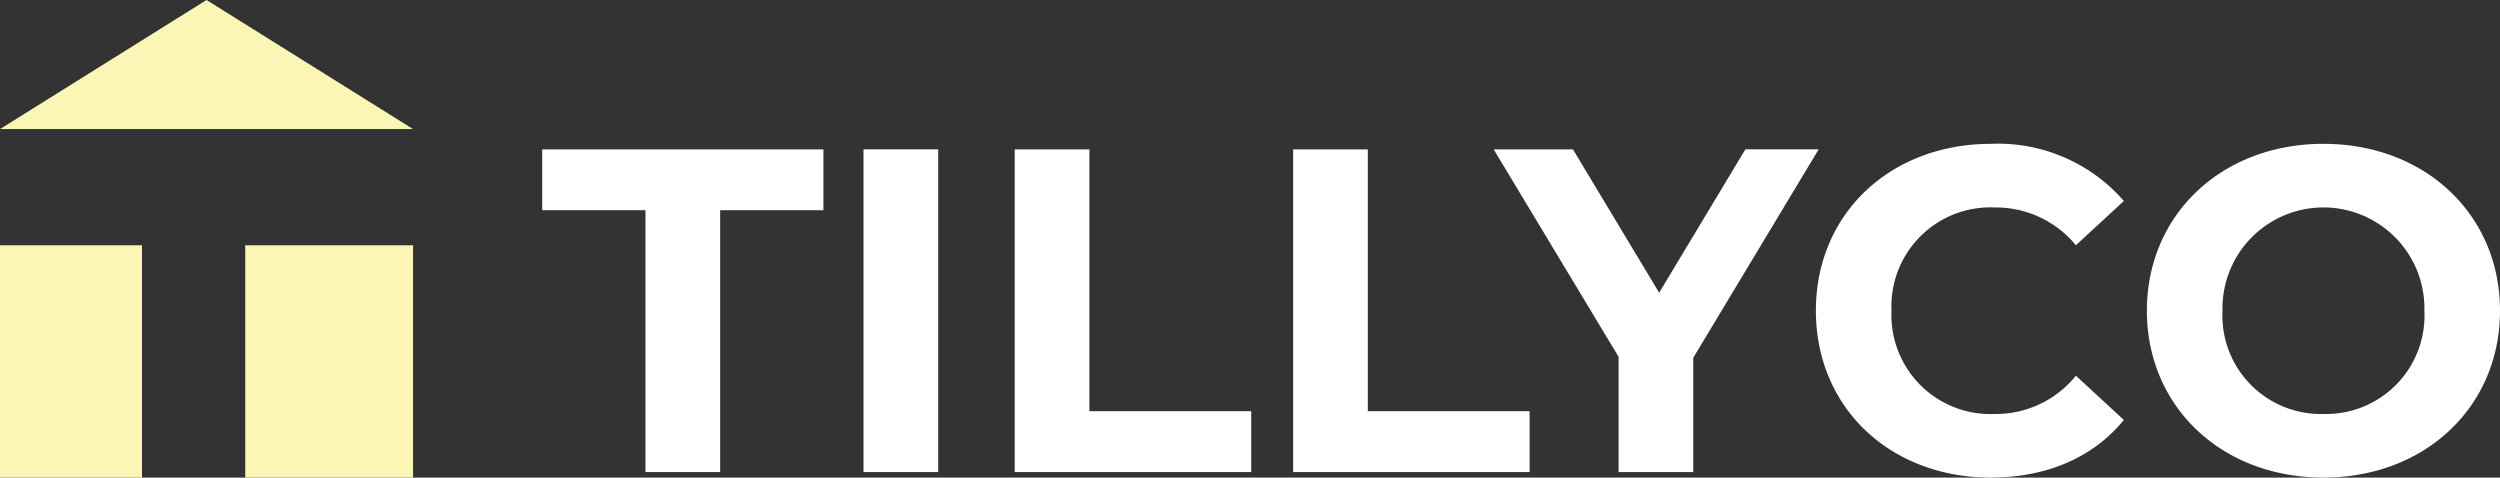
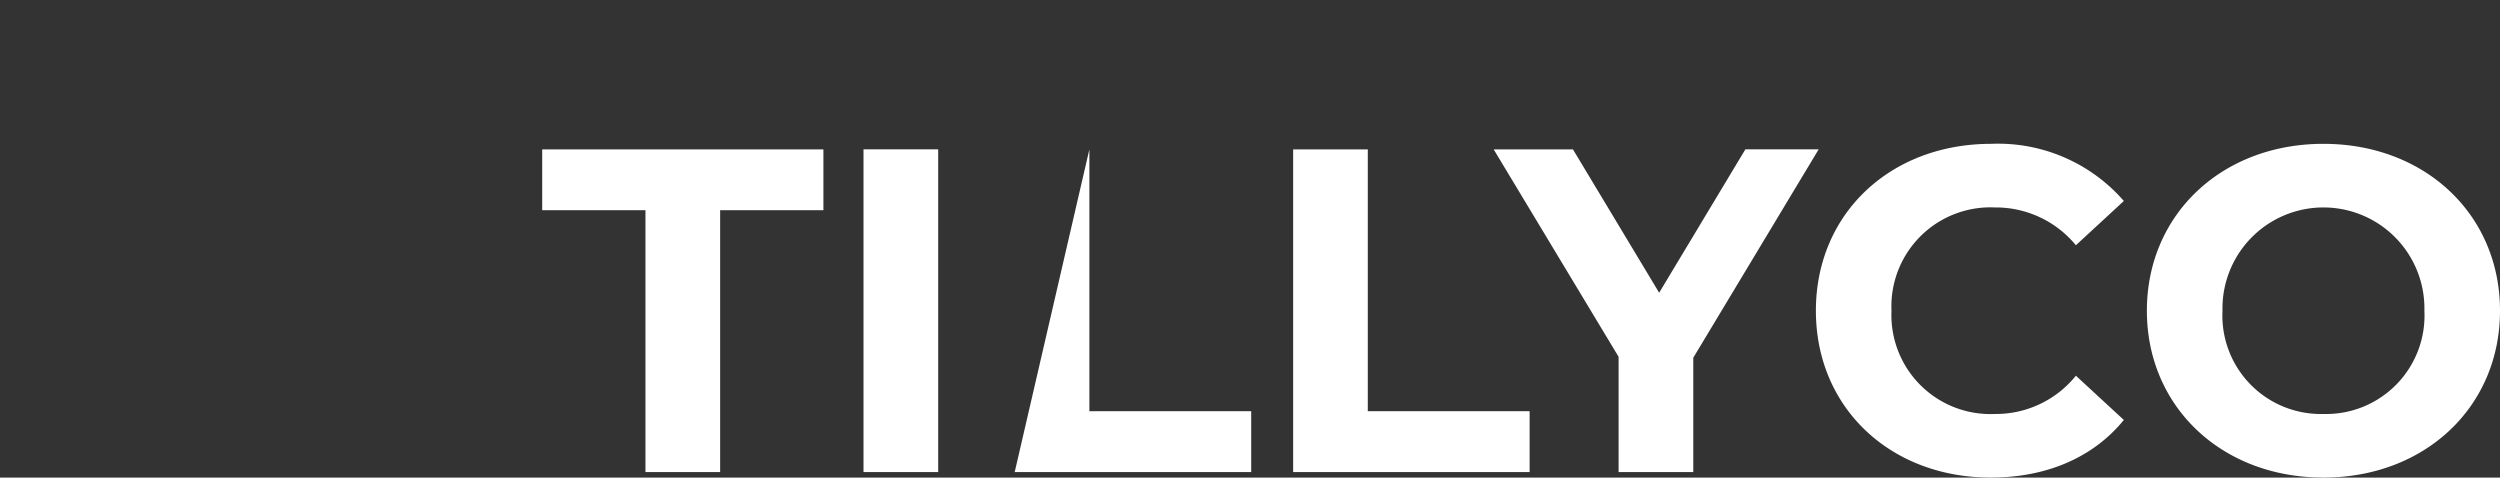
<svg xmlns="http://www.w3.org/2000/svg" width="193.679" height="37" viewBox="0 0 193.679 37">
  <rect x="0" y="0" width="193.679" height="37" fill="#333333" stroke="none" />
  <g id="Group_249" data-name="Group 249" transform="translate(22982 -7869.093)">
-     <path id="Path_2770" data-name="Path 2770" d="M8.14,34.508h5.786V14.223h8V9.509H.14v4.714h8Zm16.892,0h5.786v-25H25.032Zm11.714,0H55.067V29.794H42.531V9.509H36.746Zm21.571,0H76.637V29.794H64.1V9.509H58.317Zm40.713-25H93.351L86.673,20.615,79.994,9.509H73.852L83.53,25.579v8.928h5.786V25.651Zm13.321,25.428c4.357,0,7.964-1.571,10.321-4.464l-3.714-3.428a7.967,7.967,0,0,1-6.286,2.964,7.669,7.669,0,0,1-8-8,7.669,7.669,0,0,1,8-8,8.043,8.043,0,0,1,6.286,2.928l3.714-3.428A12.906,12.906,0,0,0,112.386,9.08c-7.785,0-13.571,5.393-13.571,12.928S104.6,34.936,112.351,34.936Zm25.785,0c7.857,0,13.678-5.464,13.678-12.928S145.992,9.08,138.135,9.08c-7.893,0-13.678,5.5-13.678,12.928S130.243,34.936,138.135,34.936Zm0-4.928a7.626,7.626,0,0,1-7.821-8,7.823,7.823,0,1,1,15.642,0A7.626,7.626,0,0,1,138.135,30.008Z" transform="translate(-22940.135 7871.156)" fill="#fff" />
+     <path id="Path_2770" data-name="Path 2770" d="M8.14,34.508h5.786V14.223h8V9.509H.14v4.714h8Zm16.892,0h5.786v-25H25.032Zm11.714,0H55.067V29.794H42.531V9.509Zm21.571,0H76.637V29.794H64.1V9.509H58.317Zm40.713-25H93.351L86.673,20.615,79.994,9.509H73.852L83.53,25.579v8.928h5.786V25.651Zm13.321,25.428c4.357,0,7.964-1.571,10.321-4.464l-3.714-3.428a7.967,7.967,0,0,1-6.286,2.964,7.669,7.669,0,0,1-8-8,7.669,7.669,0,0,1,8-8,8.043,8.043,0,0,1,6.286,2.928l3.714-3.428A12.906,12.906,0,0,0,112.386,9.08c-7.785,0-13.571,5.393-13.571,12.928S104.6,34.936,112.351,34.936Zm25.785,0c7.857,0,13.678-5.464,13.678-12.928S145.992,9.08,138.135,9.08c-7.893,0-13.678,5.5-13.678,12.928S130.243,34.936,138.135,34.936Zm0-4.928a7.626,7.626,0,0,1-7.821-8,7.823,7.823,0,1,1,15.642,0A7.626,7.626,0,0,1,138.135,30.008Z" transform="translate(-22940.135 7871.156)" fill="#fff" />
    <g id="Group_248" data-name="Group 248" transform="translate(-22982 7869.174)">
-       <rect id="Rectangle_32" data-name="Rectangle 32" width="11" height="18" transform="translate(0 18.919)" fill="#fcf6b6" />
-       <rect id="Rectangle_33" data-name="Rectangle 33" width="13" height="18" transform="translate(19 18.919)" fill="#fcf6b6" />
-       <path id="Polygon_1" data-name="Polygon 1" d="M16,0,32,10H0Z" transform="translate(0 -0.081)" fill="#fcf6b6" />
-     </g>
+       </g>
  </g>
</svg>